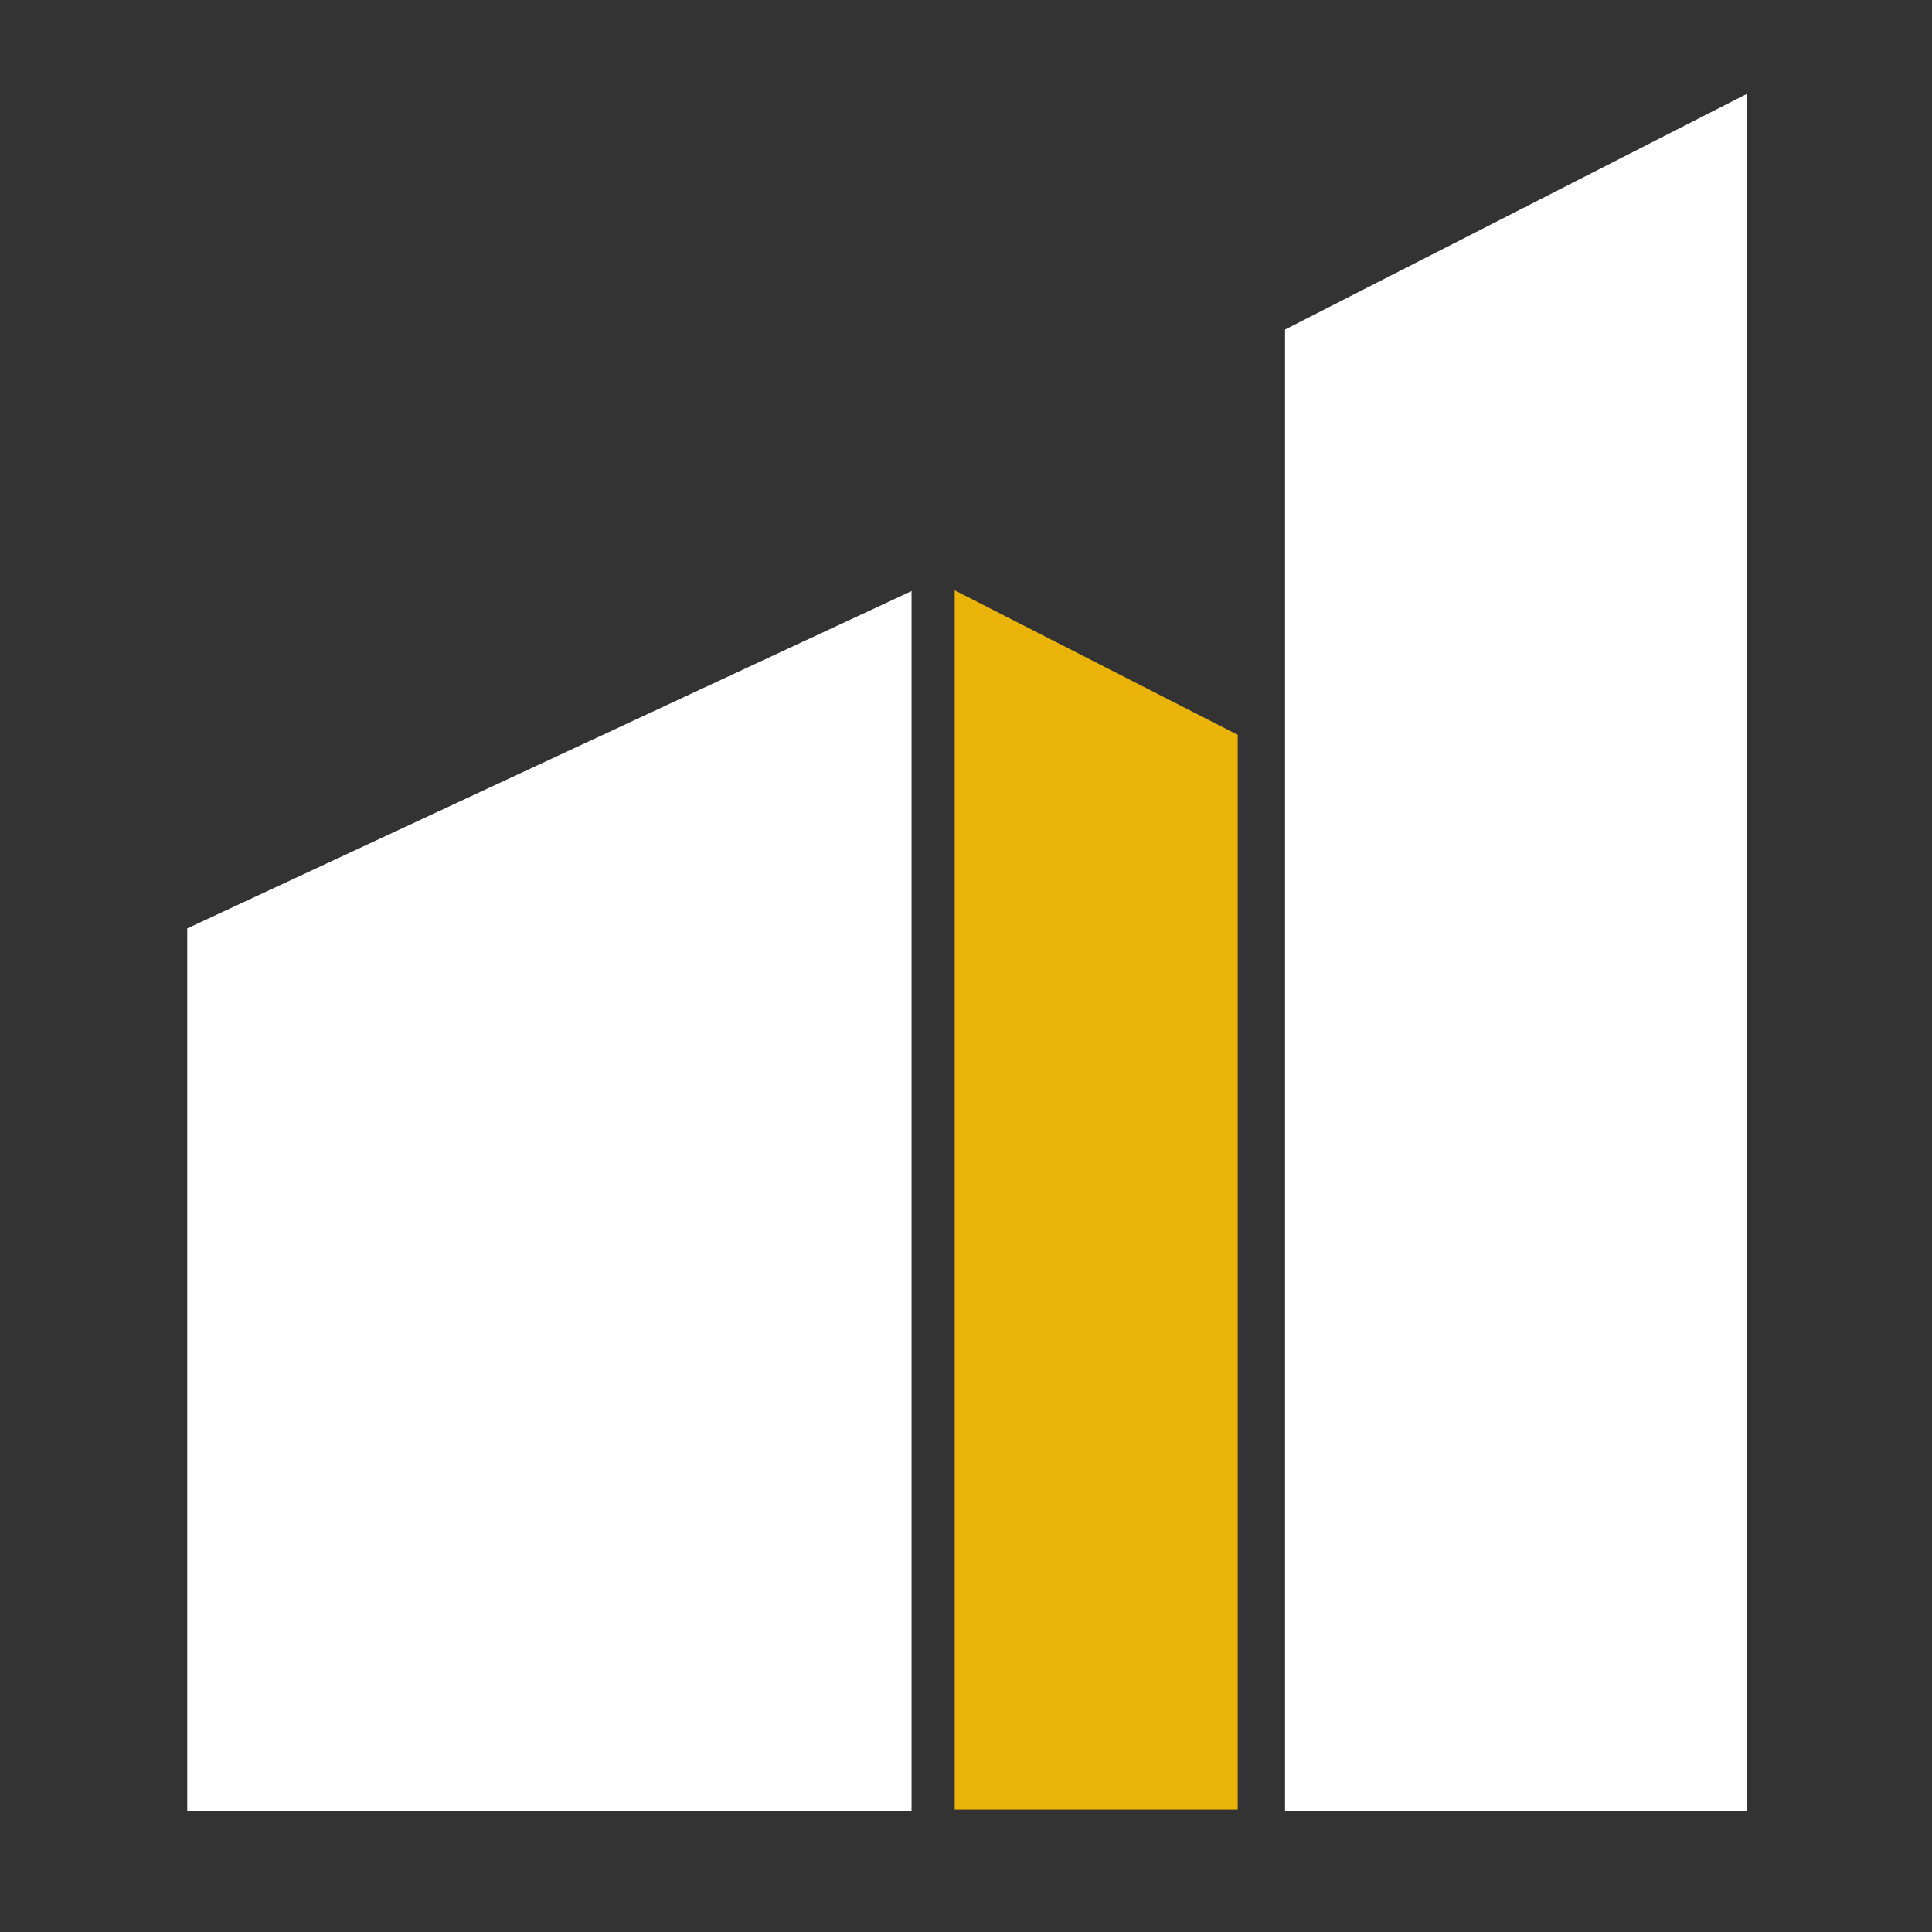
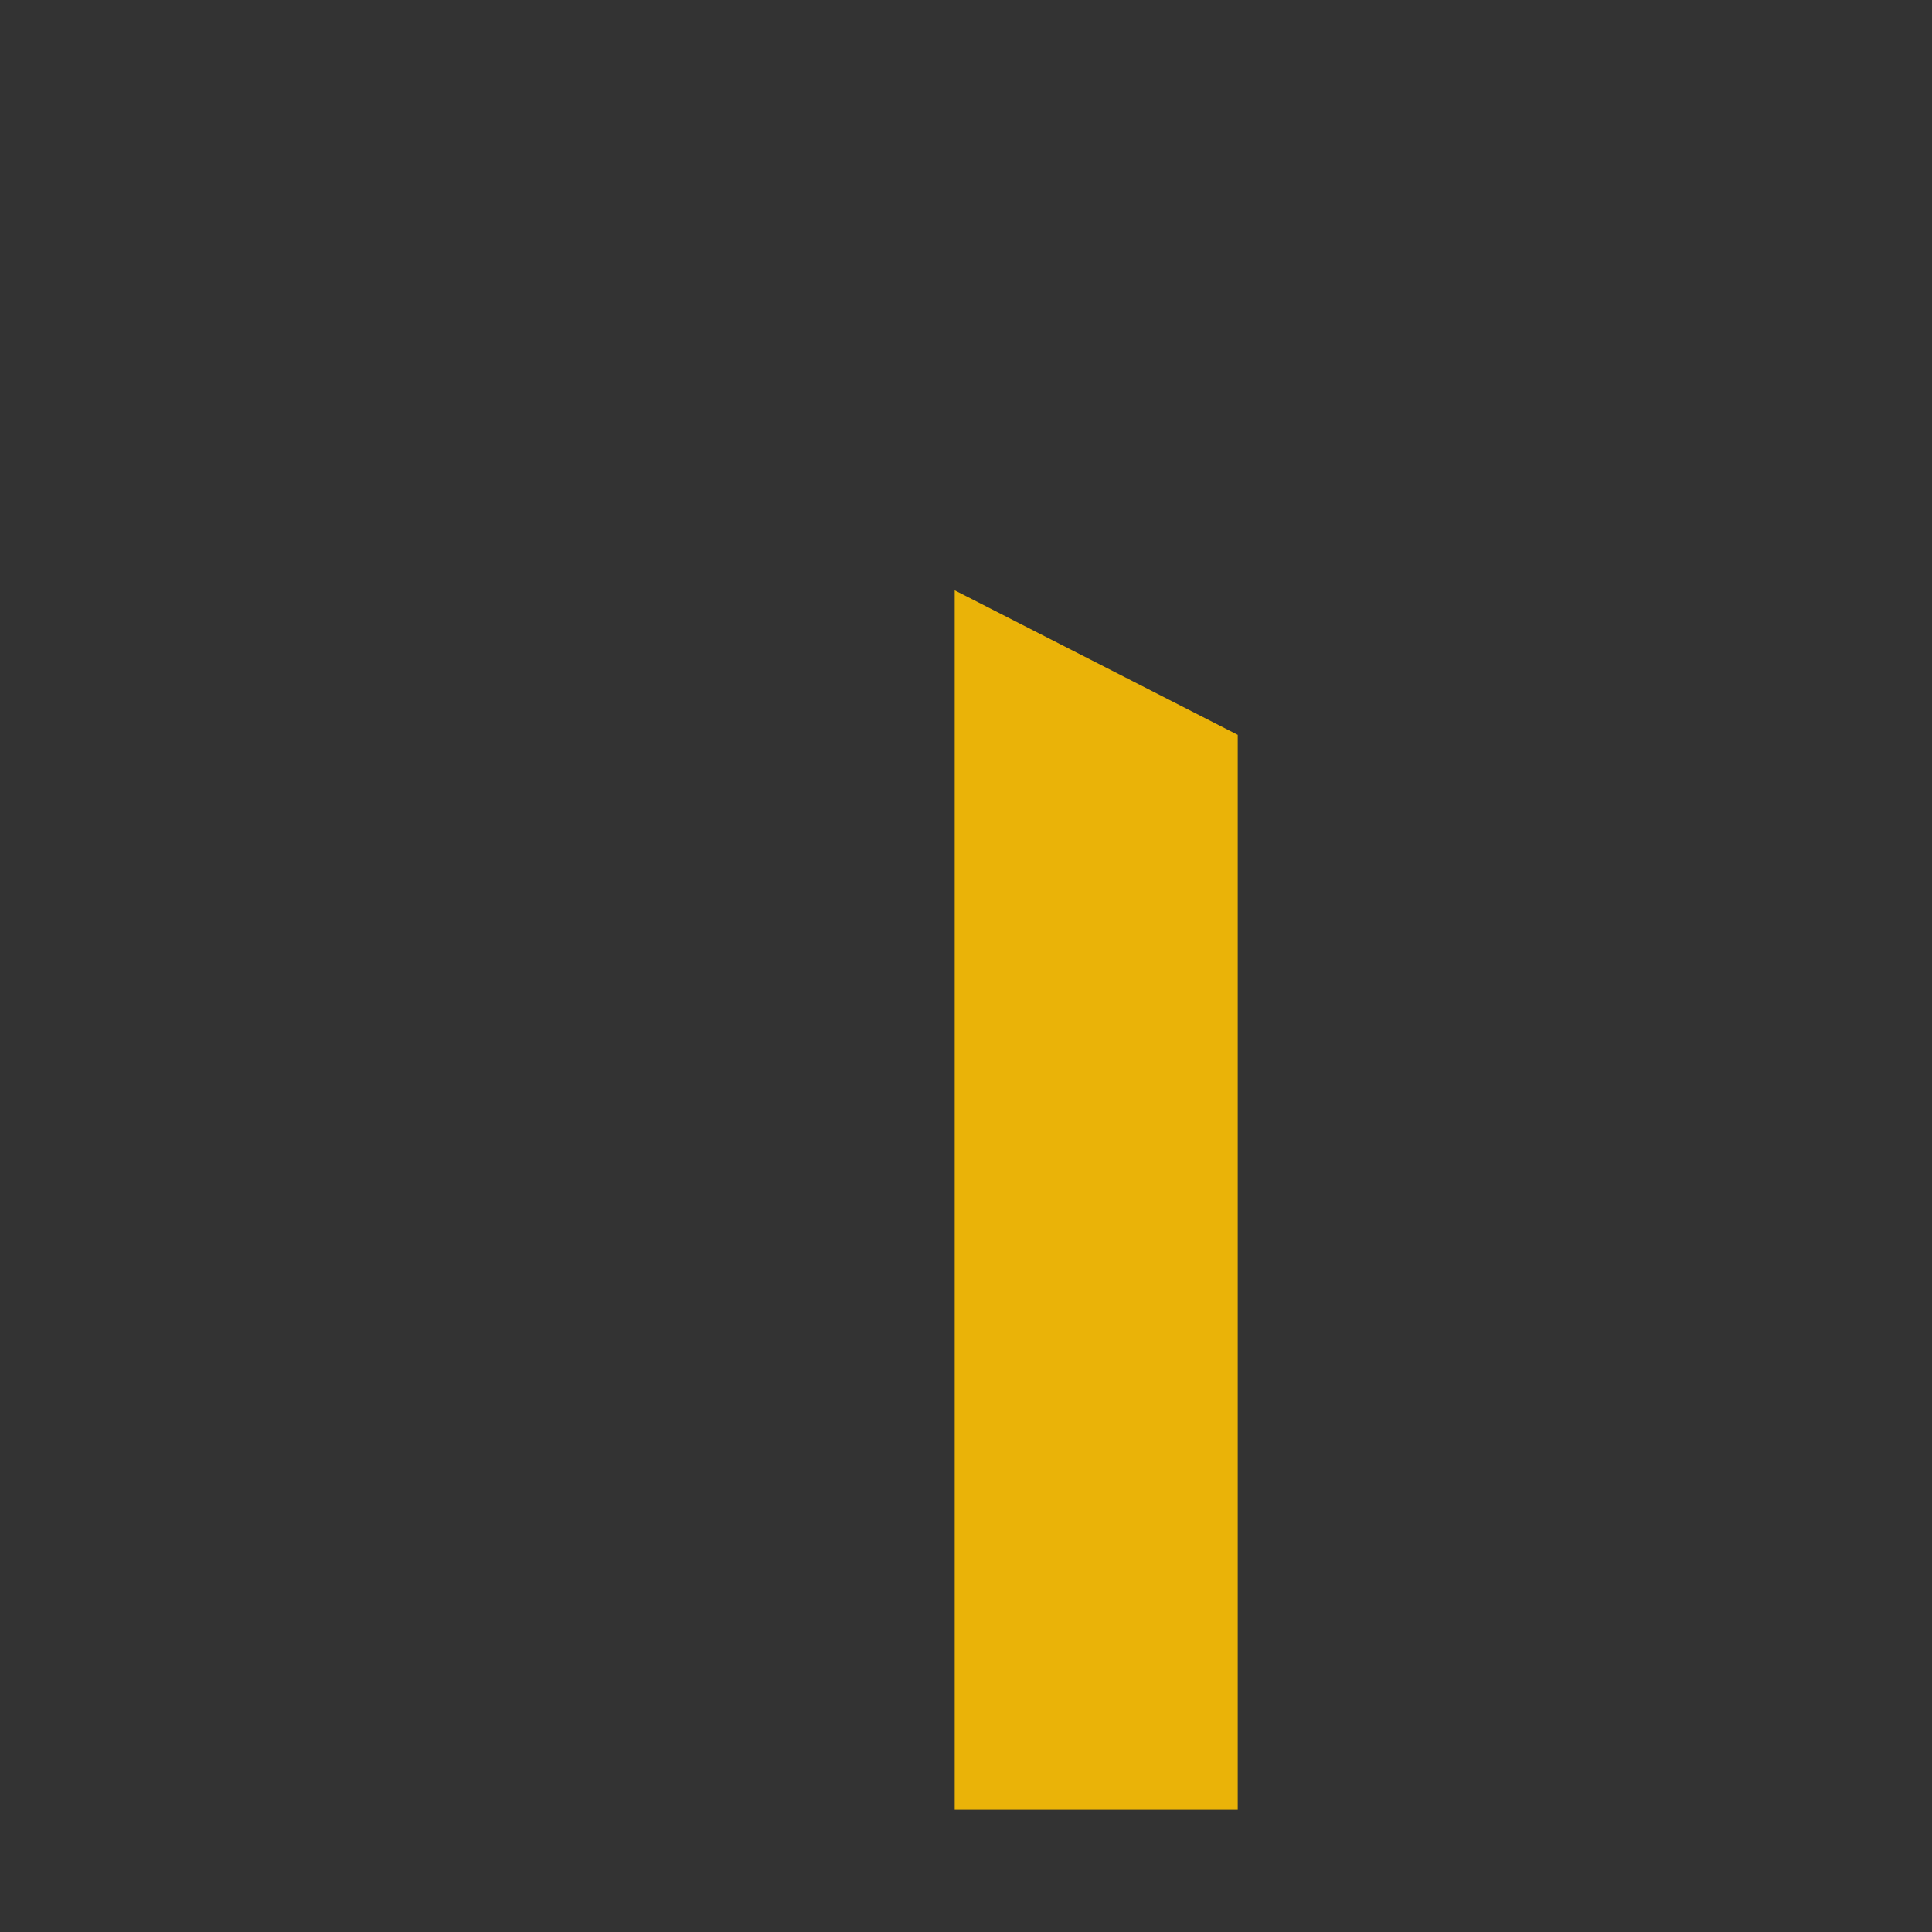
<svg xmlns="http://www.w3.org/2000/svg" width="100%" height="100%" viewBox="0 0 400 400" version="1.1" xml:space="preserve" style="fill-rule:evenodd;clip-rule:evenodd;stroke-linejoin:round;stroke-miterlimit:2;">
  <rect x="0" y="0" width="400" height="400" fill="#333333" stroke="none" />
  <g transform="matrix(0.836,0,0,0.8,38.765,-7.61)">
-     <path d="M271.878,94.803L386.209,33.829L386.209,478.158L271.878,478.158L271.878,94.803ZM0,478.158L179.381,478.158L179.381,162.487L0,249.783L0,478.158Z" style="fill:white;fill-rule:nonzero;" />
-   </g>
+     </g>
  <g transform="matrix(0.563,0,0,0.539,-77.928,-238.605)">
    <path d="M489.497,669.449C489.5,669.445 489.504,669.44 489.507,669.436L593.581,724.934L593.581,1137.77L489.497,1137.77L489.497,669.449Z" style="fill:rgb(234,179,8);" />
  </g>
</svg>